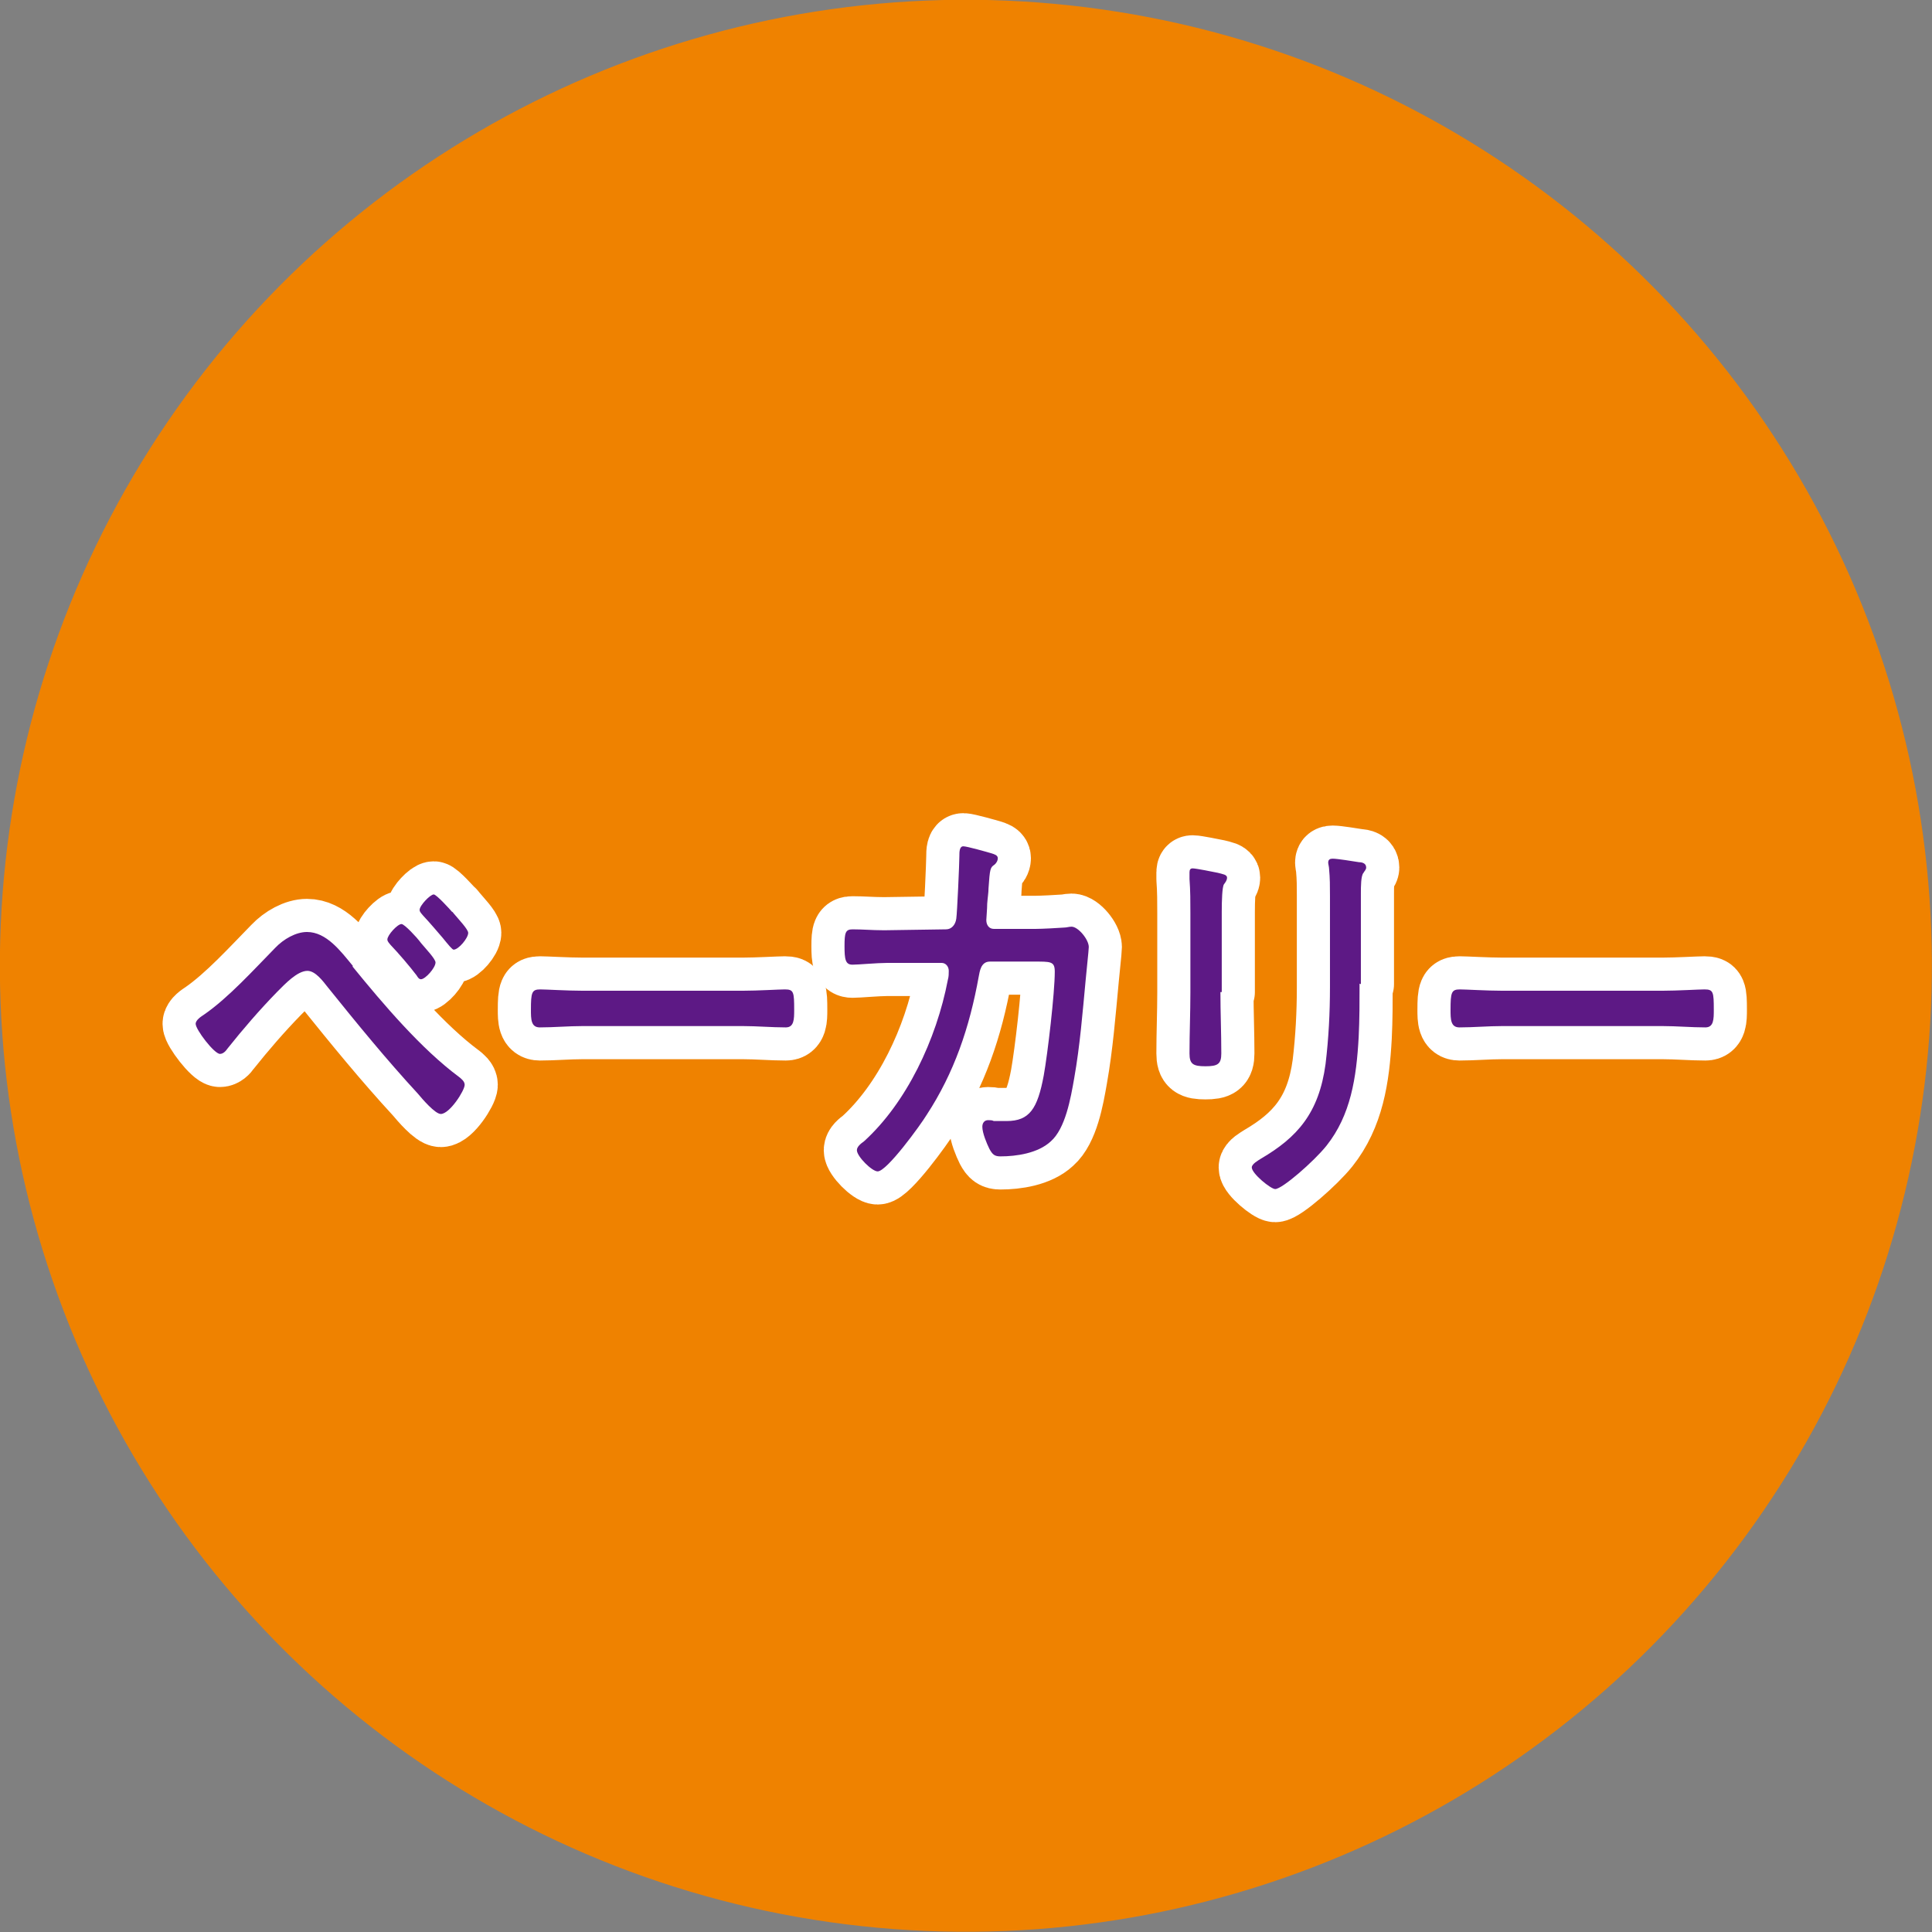
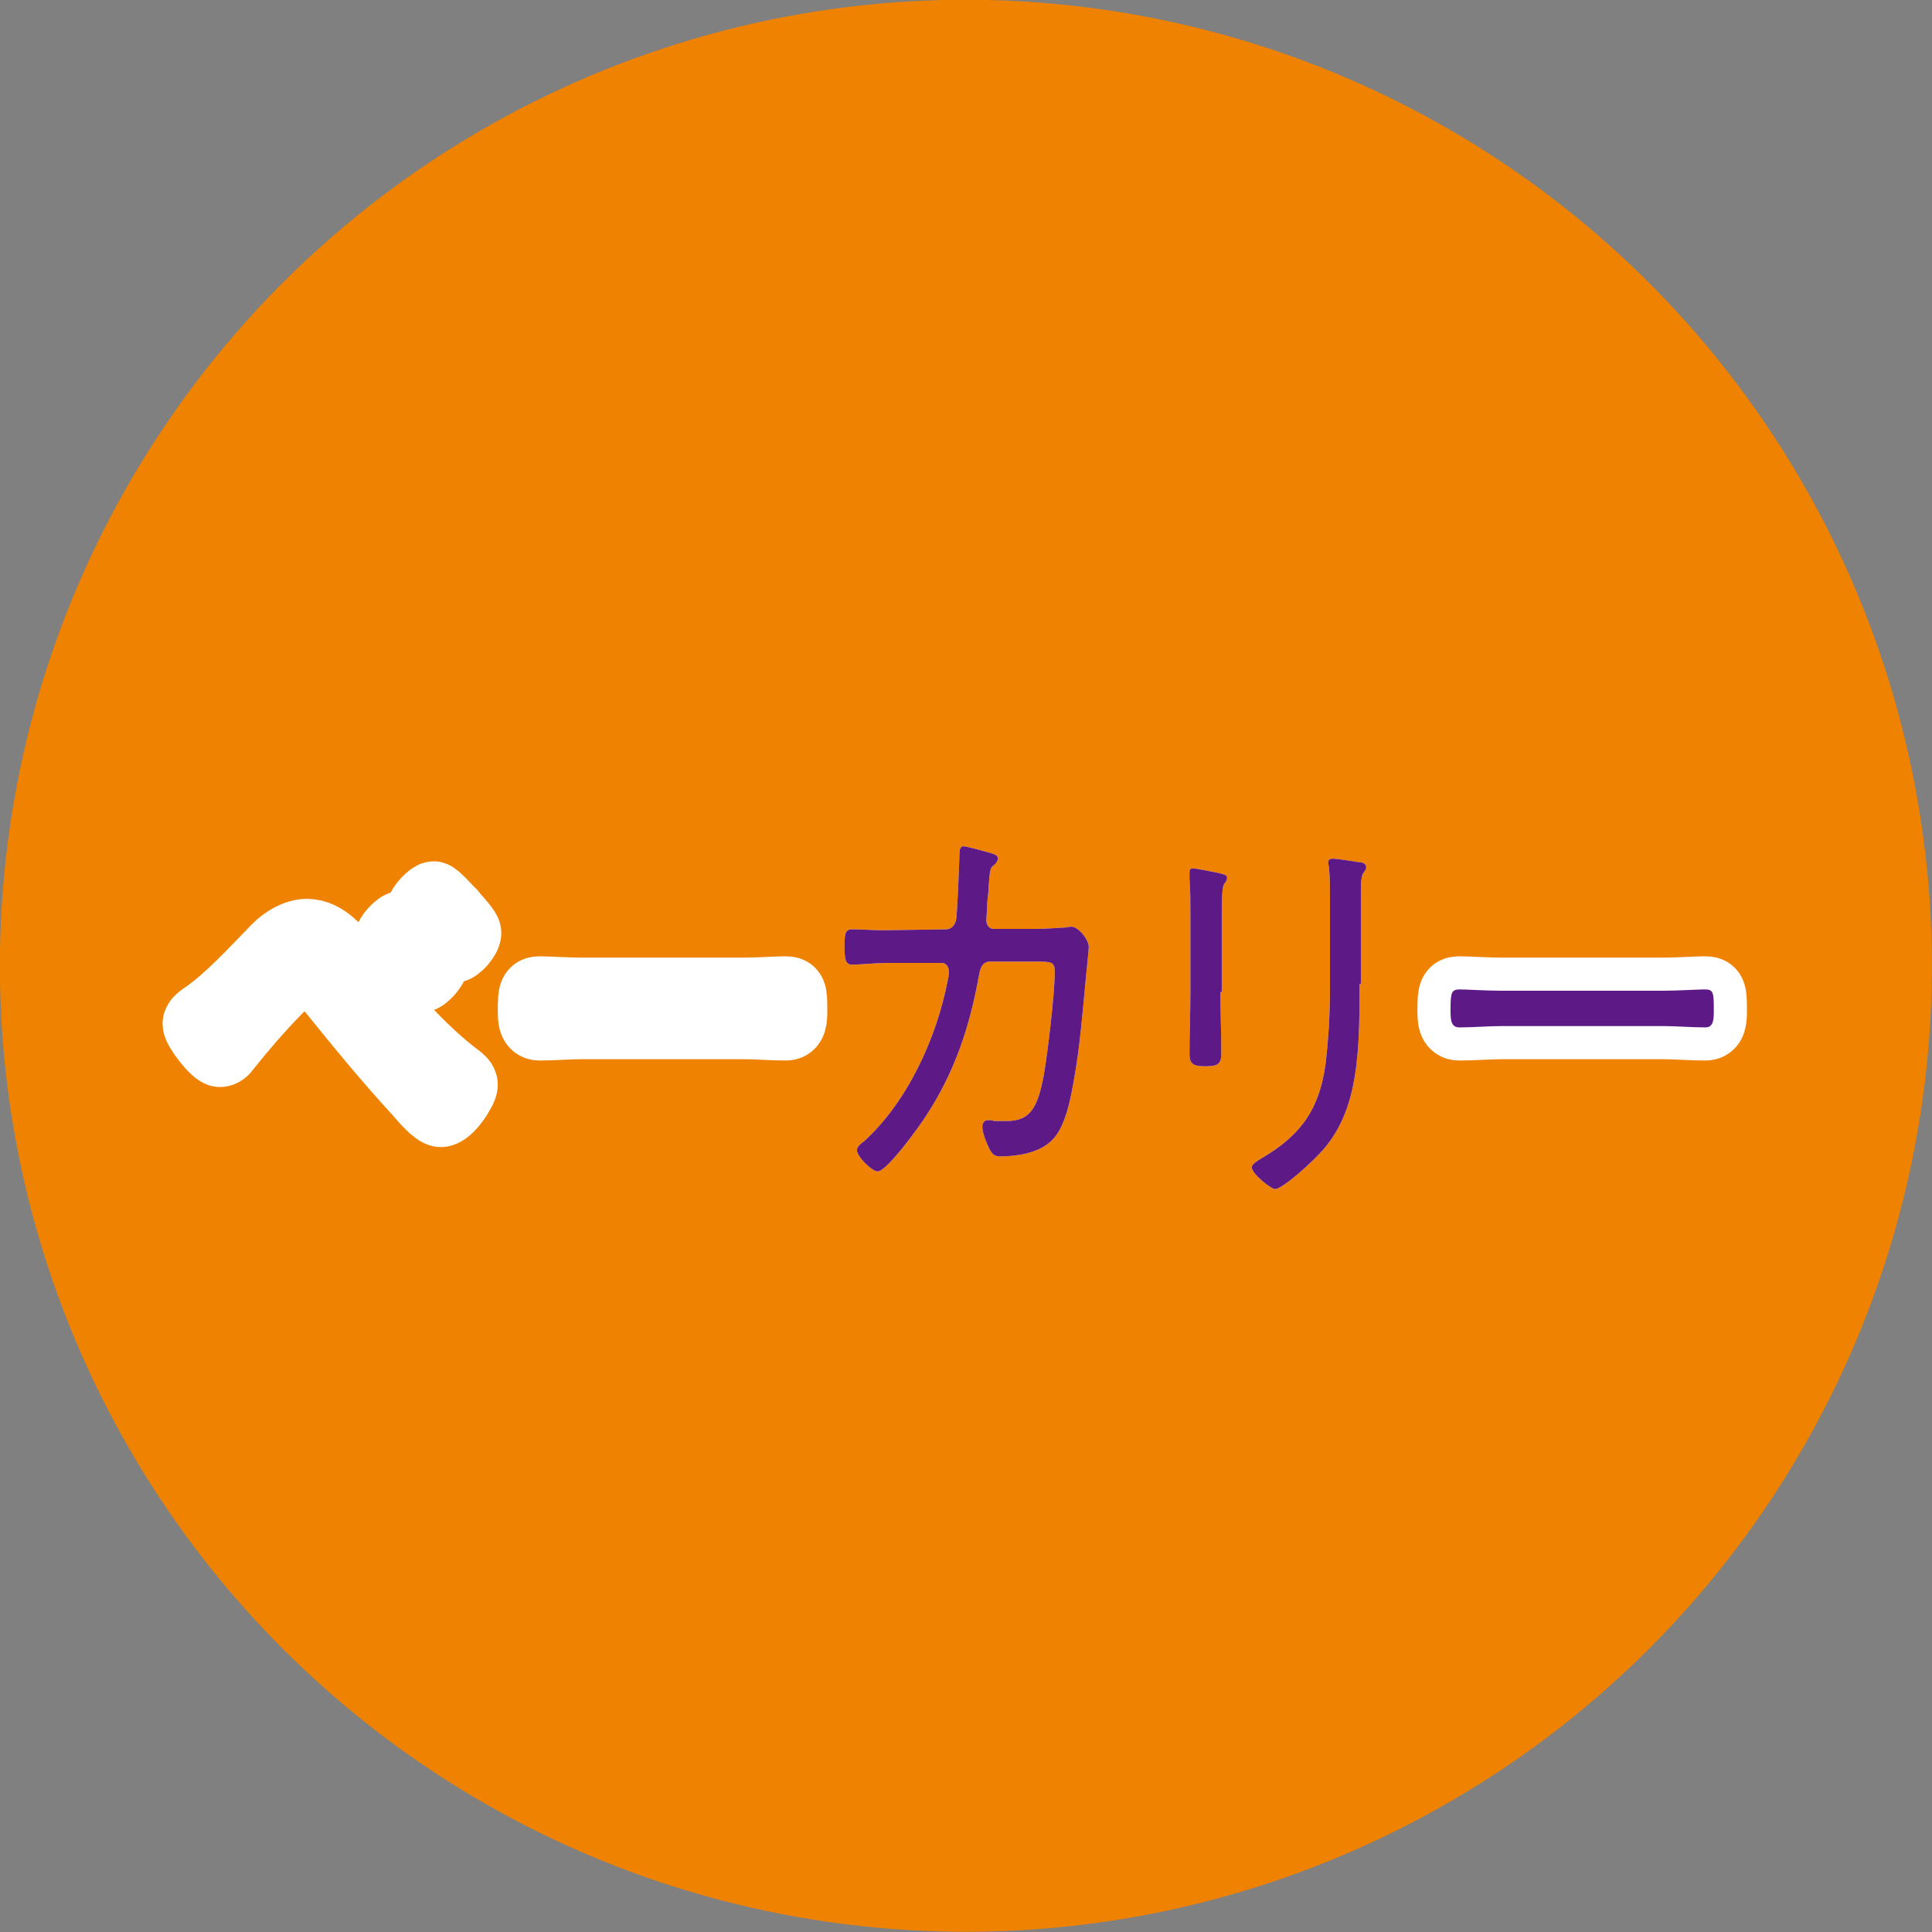
<svg xmlns="http://www.w3.org/2000/svg" id="_レイヤー_2" viewBox="0 0 43.74 43.74">
  <rect x="0" y="0" width="43.74" height="43.74" fill="#808080" stroke="none" />
  <g id="_レイヤー_2-2">
    <g>
      <circle cx="21.87" cy="21.87" r="21.87" transform="translate(-7.15 11.16) rotate(-24.75)" style="fill:#ef8200;" />
      <g>
        <path d="M7.98,21.88c.7,.86,1.56,1.87,2.41,2.5,.05,.04,.13,.1,.13,.18,0,.13-.34,.66-.54,.66-.13,0-.42-.34-.52-.46-.71-.77-1.38-1.59-2.04-2.41-.11-.14-.28-.37-.46-.37-.23,0-.51,.3-.68,.47-.4,.41-.78,.85-1.13,1.29-.04,.06-.1,.12-.17,.12-.13,0-.55-.55-.55-.68,0-.09,.13-.17,.19-.21,.55-.38,1.12-1.01,1.61-1.51,.19-.2,.47-.36,.72-.36,.44,0,.76,.43,1.04,.77Zm1.52-.57l.04,.05c.1,.12,.32,.35,.32,.43,0,.12-.23,.38-.33,.38-.05,0-.08-.06-.1-.09-.16-.21-.4-.49-.59-.69-.02-.03-.07-.07-.07-.12,0-.1,.23-.35,.32-.35,.07,0,.36,.32,.42,.4Zm.74-.67l.04,.05c.1,.12,.32,.35,.32,.43,0,.12-.22,.38-.33,.38-.03,0-.12-.11-.25-.27-.13-.15-.28-.33-.44-.5-.03-.04-.08-.08-.08-.13,0-.1,.24-.35,.32-.35,.06,0,.36,.33,.42,.4Z" style="fill:#fff;" />
        <path d="M16.82,22.43c.33,0,.82-.03,.95-.03,.2,0,.21,.06,.21,.46,0,.21,0,.4-.19,.4-.32,0-.65-.03-.97-.03h-3.63c-.32,0-.65,.03-.97,.03-.2,0-.2-.19-.2-.4,0-.39,.02-.46,.21-.46,.13,0,.62,.03,.96,.03h3.63Z" style="fill:#fff;" />
        <path d="M20.08,21.06l1.34-.02c.12,0,.21-.1,.23-.24,.02-.13,.07-1.26,.07-1.42,0-.09,0-.22,.09-.22,.08,0,.54,.13,.64,.16,.06,.02,.14,.04,.14,.11,0,.06-.04,.12-.08,.15-.09,.06-.1,.09-.13,.53,0,.1-.02,.21-.03,.35,0,.12-.02,.33-.02,.37,0,.11,.06,.2,.17,.2h.95c.13,0,.52-.02,.64-.03,.06,0,.11-.02,.17-.02,.15,0,.39,.29,.39,.46,0,.07-.06,.61-.07,.74-.07,.74-.13,1.5-.26,2.23-.08,.46-.2,1.14-.53,1.43-.29,.27-.78,.34-1.14,.34-.13,0-.18-.04-.25-.17-.06-.12-.16-.36-.16-.5,0-.09,.05-.15,.13-.15,.05,0,.09,0,.13,.02,.1,0,.19,0,.29,0,.52,0,.7-.28,.84-1.03,.09-.5,.25-1.87,.25-2.35,0-.24-.09-.23-.49-.23h-.98c-.21,0-.23,.24-.25,.33-.21,1.17-.56,2.19-1.18,3.14-.14,.23-.9,1.28-1.11,1.28-.13,0-.47-.34-.47-.48,0-.08,.09-.15,.16-.2,.96-.87,1.64-2.3,1.9-3.66,.02-.07,.02-.14,.02-.2,0-.1-.07-.18-.16-.18h-1.24c-.22,0-.65,.04-.78,.04-.16,0-.18-.12-.18-.42s.02-.38,.18-.38c.23,0,.45,.02,.68,.02h.09Z" style="fill:#fff;" />
        <path d="M27.63,22.46c0,.46,.02,.92,.02,1.39,0,.24-.08,.29-.36,.29s-.36-.05-.36-.29c0-.46,.02-.92,.02-1.38v-1.8c0-.25,0-.51-.02-.77,0-.04,0-.11,0-.15,0-.06,.02-.09,.07-.09,.08,0,.47,.08,.57,.1,.11,.03,.21,.04,.21,.11,0,.06-.04,.11-.07,.15-.04,.06-.05,.36-.05,.63v1.81Zm3.15-.19c0,.41,0,.81-.02,1.21-.05,.92-.18,1.77-.73,2.46-.28,.35-1,.98-1.16,.98-.1,0-.53-.35-.53-.49,0-.08,.15-.16,.21-.2,.82-.48,1.31-1.03,1.46-2.14,.07-.58,.1-1.16,.1-1.74v-2.07c0-.21,0-.4-.02-.61,0-.04-.02-.11-.02-.14,0-.07,.04-.09,.1-.09,.11,0,.47,.06,.6,.08,.06,0,.16,.02,.16,.12,0,.05-.04,.08-.06,.12-.06,.06-.06,.32-.06,.46v2.06Z" style="fill:#fff;" />
        <path d="M37.64,22.43c.33,0,.82-.03,.95-.03,.2,0,.21,.06,.21,.46,0,.21,0,.4-.19,.4-.32,0-.65-.03-.97-.03h-3.63c-.32,0-.65,.03-.97,.03-.2,0-.2-.19-.2-.4,0-.39,.02-.46,.21-.46,.13,0,.62,.03,.96,.03h3.63Z" style="fill:#fff;" />
      </g>
      <g>
        <path d="M7.98,21.88c.7,.86,1.56,1.87,2.41,2.5,.05,.04,.13,.1,.13,.18,0,.13-.34,.66-.54,.66-.13,0-.42-.34-.52-.46-.71-.77-1.38-1.59-2.04-2.41-.11-.14-.28-.37-.46-.37-.23,0-.51,.3-.68,.47-.4,.41-.78,.85-1.13,1.29-.04,.06-.1,.12-.17,.12-.13,0-.55-.55-.55-.68,0-.09,.13-.17,.19-.21,.55-.38,1.12-1.01,1.61-1.51,.19-.2,.47-.36,.72-.36,.44,0,.76,.43,1.04,.77Zm1.52-.57l.04,.05c.1,.12,.32,.35,.32,.43,0,.12-.23,.38-.33,.38-.05,0-.08-.06-.1-.09-.16-.21-.4-.49-.59-.69-.02-.03-.07-.07-.07-.12,0-.1,.23-.35,.32-.35,.07,0,.36,.32,.42,.4Zm.74-.67l.04,.05c.1,.12,.32,.35,.32,.43,0,.12-.22,.38-.33,.38-.03,0-.12-.11-.25-.27-.13-.15-.28-.33-.44-.5-.03-.04-.08-.08-.08-.13,0-.1,.24-.35,.32-.35,.06,0,.36,.33,.42,.4Z" style="fill:#fff; stroke:#fff; stroke-linecap:round; stroke-linejoin:round; stroke-width:1.5px;" />
        <path d="M16.82,22.43c.33,0,.82-.03,.95-.03,.2,0,.21,.06,.21,.46,0,.21,0,.4-.19,.4-.32,0-.65-.03-.97-.03h-3.63c-.32,0-.65,.03-.97,.03-.2,0-.2-.19-.2-.4,0-.39,.02-.46,.21-.46,.13,0,.62,.03,.96,.03h3.63Z" style="fill:#fff; stroke:#fff; stroke-linecap:round; stroke-linejoin:round; stroke-width:1.5px;" />
-         <path d="M20.08,21.06l1.34-.02c.12,0,.21-.1,.23-.24,.02-.13,.07-1.26,.07-1.42,0-.09,0-.22,.09-.22,.08,0,.54,.13,.64,.16,.06,.02,.14,.04,.14,.11,0,.06-.04,.12-.08,.15-.09,.06-.1,.09-.13,.53,0,.1-.02,.21-.03,.35,0,.12-.02,.33-.02,.37,0,.11,.06,.2,.17,.2h.95c.13,0,.52-.02,.64-.03,.06,0,.11-.02,.17-.02,.15,0,.39,.29,.39,.46,0,.07-.06,.61-.07,.74-.07,.74-.13,1.5-.26,2.23-.08,.46-.2,1.14-.53,1.43-.29,.27-.78,.34-1.14,.34-.13,0-.18-.04-.25-.17-.06-.12-.16-.36-.16-.5,0-.09,.05-.15,.13-.15,.05,0,.09,0,.13,.02,.1,0,.19,0,.29,0,.52,0,.7-.28,.84-1.03,.09-.5,.25-1.87,.25-2.35,0-.24-.09-.23-.49-.23h-.98c-.21,0-.23,.24-.25,.33-.21,1.17-.56,2.19-1.18,3.14-.14,.23-.9,1.28-1.11,1.28-.13,0-.47-.34-.47-.48,0-.08,.09-.15,.16-.2,.96-.87,1.64-2.3,1.9-3.66,.02-.07,.02-.14,.02-.2,0-.1-.07-.18-.16-.18h-1.24c-.22,0-.65,.04-.78,.04-.16,0-.18-.12-.18-.42s.02-.38,.18-.38c.23,0,.45,.02,.68,.02h.09Z" style="fill:#fff; stroke:#fff; stroke-linecap:round; stroke-linejoin:round; stroke-width:1.5px;" />
-         <path d="M27.63,22.46c0,.46,.02,.92,.02,1.39,0,.24-.08,.29-.36,.29s-.36-.05-.36-.29c0-.46,.02-.92,.02-1.38v-1.8c0-.25,0-.51-.02-.77,0-.04,0-.11,0-.15,0-.06,.02-.09,.07-.09,.08,0,.47,.08,.57,.1,.11,.03,.21,.04,.21,.11,0,.06-.04,.11-.07,.15-.04,.06-.05,.36-.05,.63v1.81Zm3.15-.19c0,.41,0,.81-.02,1.21-.05,.92-.18,1.77-.73,2.46-.28,.35-1,.98-1.16,.98-.1,0-.53-.35-.53-.49,0-.08,.15-.16,.21-.2,.82-.48,1.31-1.03,1.46-2.14,.07-.58,.1-1.16,.1-1.74v-2.07c0-.21,0-.4-.02-.61,0-.04-.02-.11-.02-.14,0-.07,.04-.09,.1-.09,.11,0,.47,.06,.6,.08,.06,0,.16,.02,.16,.12,0,.05-.04,.08-.06,.12-.06,.06-.06,.32-.06,.46v2.06Z" style="fill:#fff; stroke:#fff; stroke-linecap:round; stroke-linejoin:round; stroke-width:1.5px;" />
        <path d="M37.64,22.43c.33,0,.82-.03,.95-.03,.2,0,.21,.06,.21,.46,0,.21,0,.4-.19,.4-.32,0-.65-.03-.97-.03h-3.63c-.32,0-.65,.03-.97,.03-.2,0-.2-.19-.2-.4,0-.39,.02-.46,.21-.46,.13,0,.62,.03,.96,.03h3.63Z" style="fill:#fff; stroke:#fff; stroke-linecap:round; stroke-linejoin:round; stroke-width:1.5px;" />
      </g>
      <g>
-         <path d="M7.98,21.88c.7,.86,1.56,1.87,2.41,2.5,.05,.04,.13,.1,.13,.18,0,.13-.34,.66-.54,.66-.13,0-.42-.34-.52-.46-.71-.77-1.38-1.59-2.04-2.41-.11-.14-.28-.37-.46-.37-.23,0-.51,.3-.68,.47-.4,.41-.78,.85-1.13,1.29-.04,.06-.1,.12-.17,.12-.13,0-.55-.55-.55-.68,0-.09,.13-.17,.19-.21,.55-.38,1.12-1.01,1.61-1.51,.19-.2,.47-.36,.72-.36,.44,0,.76,.43,1.04,.77Zm1.52-.57l.04,.05c.1,.12,.32,.35,.32,.43,0,.12-.23,.38-.33,.38-.05,0-.08-.06-.1-.09-.16-.21-.4-.49-.59-.69-.02-.03-.07-.07-.07-.12,0-.1,.23-.35,.32-.35,.07,0,.36,.32,.42,.4Zm.74-.67l.04,.05c.1,.12,.32,.35,.32,.43,0,.12-.22,.38-.33,.38-.03,0-.12-.11-.25-.27-.13-.15-.28-.33-.44-.5-.03-.04-.08-.08-.08-.13,0-.1,.24-.35,.32-.35,.06,0,.36,.33,.42,.4Z" style="fill:#5d1985;" />
-         <path d="M16.82,22.43c.33,0,.82-.03,.95-.03,.2,0,.21,.06,.21,.46,0,.21,0,.4-.19,.4-.32,0-.65-.03-.97-.03h-3.63c-.32,0-.65,.03-.97,.03-.2,0-.2-.19-.2-.4,0-.39,.02-.46,.21-.46,.13,0,.62,.03,.96,.03h3.63Z" style="fill:#5d1985;" />
        <path d="M20.08,21.06l1.34-.02c.12,0,.21-.1,.23-.24,.02-.13,.07-1.26,.07-1.42,0-.09,0-.22,.09-.22,.08,0,.54,.13,.64,.16,.06,.02,.14,.04,.14,.11,0,.06-.04,.12-.08,.15-.09,.06-.1,.09-.13,.53,0,.1-.02,.21-.03,.35,0,.12-.02,.33-.02,.37,0,.11,.06,.2,.17,.2h.95c.13,0,.52-.02,.64-.03,.06,0,.11-.02,.17-.02,.15,0,.39,.29,.39,.46,0,.07-.06,.61-.07,.74-.07,.74-.13,1.5-.26,2.23-.08,.46-.2,1.14-.53,1.43-.29,.27-.78,.34-1.14,.34-.13,0-.18-.04-.25-.17-.06-.12-.16-.36-.16-.5,0-.09,.05-.15,.13-.15,.05,0,.09,0,.13,.02,.1,0,.19,0,.29,0,.52,0,.7-.28,.84-1.03,.09-.5,.25-1.87,.25-2.35,0-.24-.09-.23-.49-.23h-.98c-.21,0-.23,.24-.25,.33-.21,1.17-.56,2.19-1.18,3.14-.14,.23-.9,1.28-1.11,1.28-.13,0-.47-.34-.47-.48,0-.08,.09-.15,.16-.2,.96-.87,1.64-2.3,1.9-3.66,.02-.07,.02-.14,.02-.2,0-.1-.07-.18-.16-.18h-1.24c-.22,0-.65,.04-.78,.04-.16,0-.18-.12-.18-.42s.02-.38,.18-.38c.23,0,.45,.02,.68,.02h.09Z" style="fill:#5d1985;" />
        <path d="M27.63,22.46c0,.46,.02,.92,.02,1.39,0,.24-.08,.29-.36,.29s-.36-.05-.36-.29c0-.46,.02-.92,.02-1.38v-1.8c0-.25,0-.51-.02-.77,0-.04,0-.11,0-.15,0-.06,.02-.09,.07-.09,.08,0,.47,.08,.57,.1,.11,.03,.21,.04,.21,.11,0,.06-.04,.11-.07,.15-.04,.06-.05,.36-.05,.63v1.81Zm3.15-.19c0,.41,0,.81-.02,1.21-.05,.92-.18,1.77-.73,2.46-.28,.35-1,.98-1.16,.98-.1,0-.53-.35-.53-.49,0-.08,.15-.16,.21-.2,.82-.48,1.31-1.03,1.46-2.14,.07-.58,.1-1.16,.1-1.74v-2.07c0-.21,0-.4-.02-.61,0-.04-.02-.11-.02-.14,0-.07,.04-.09,.1-.09,.11,0,.47,.06,.6,.08,.06,0,.16,.02,.16,.12,0,.05-.04,.08-.06,.12-.06,.06-.06,.32-.06,.46v2.06Z" style="fill:#5d1985;" />
        <path d="M37.64,22.43c.33,0,.82-.03,.95-.03,.2,0,.21,.06,.21,.46,0,.21,0,.4-.19,.4-.32,0-.65-.03-.97-.03h-3.63c-.32,0-.65,.03-.97,.03-.2,0-.2-.19-.2-.4,0-.39,.02-.46,.21-.46,.13,0,.62,.03,.96,.03h3.63Z" style="fill:#5d1985;" />
      </g>
    </g>
  </g>
</svg>